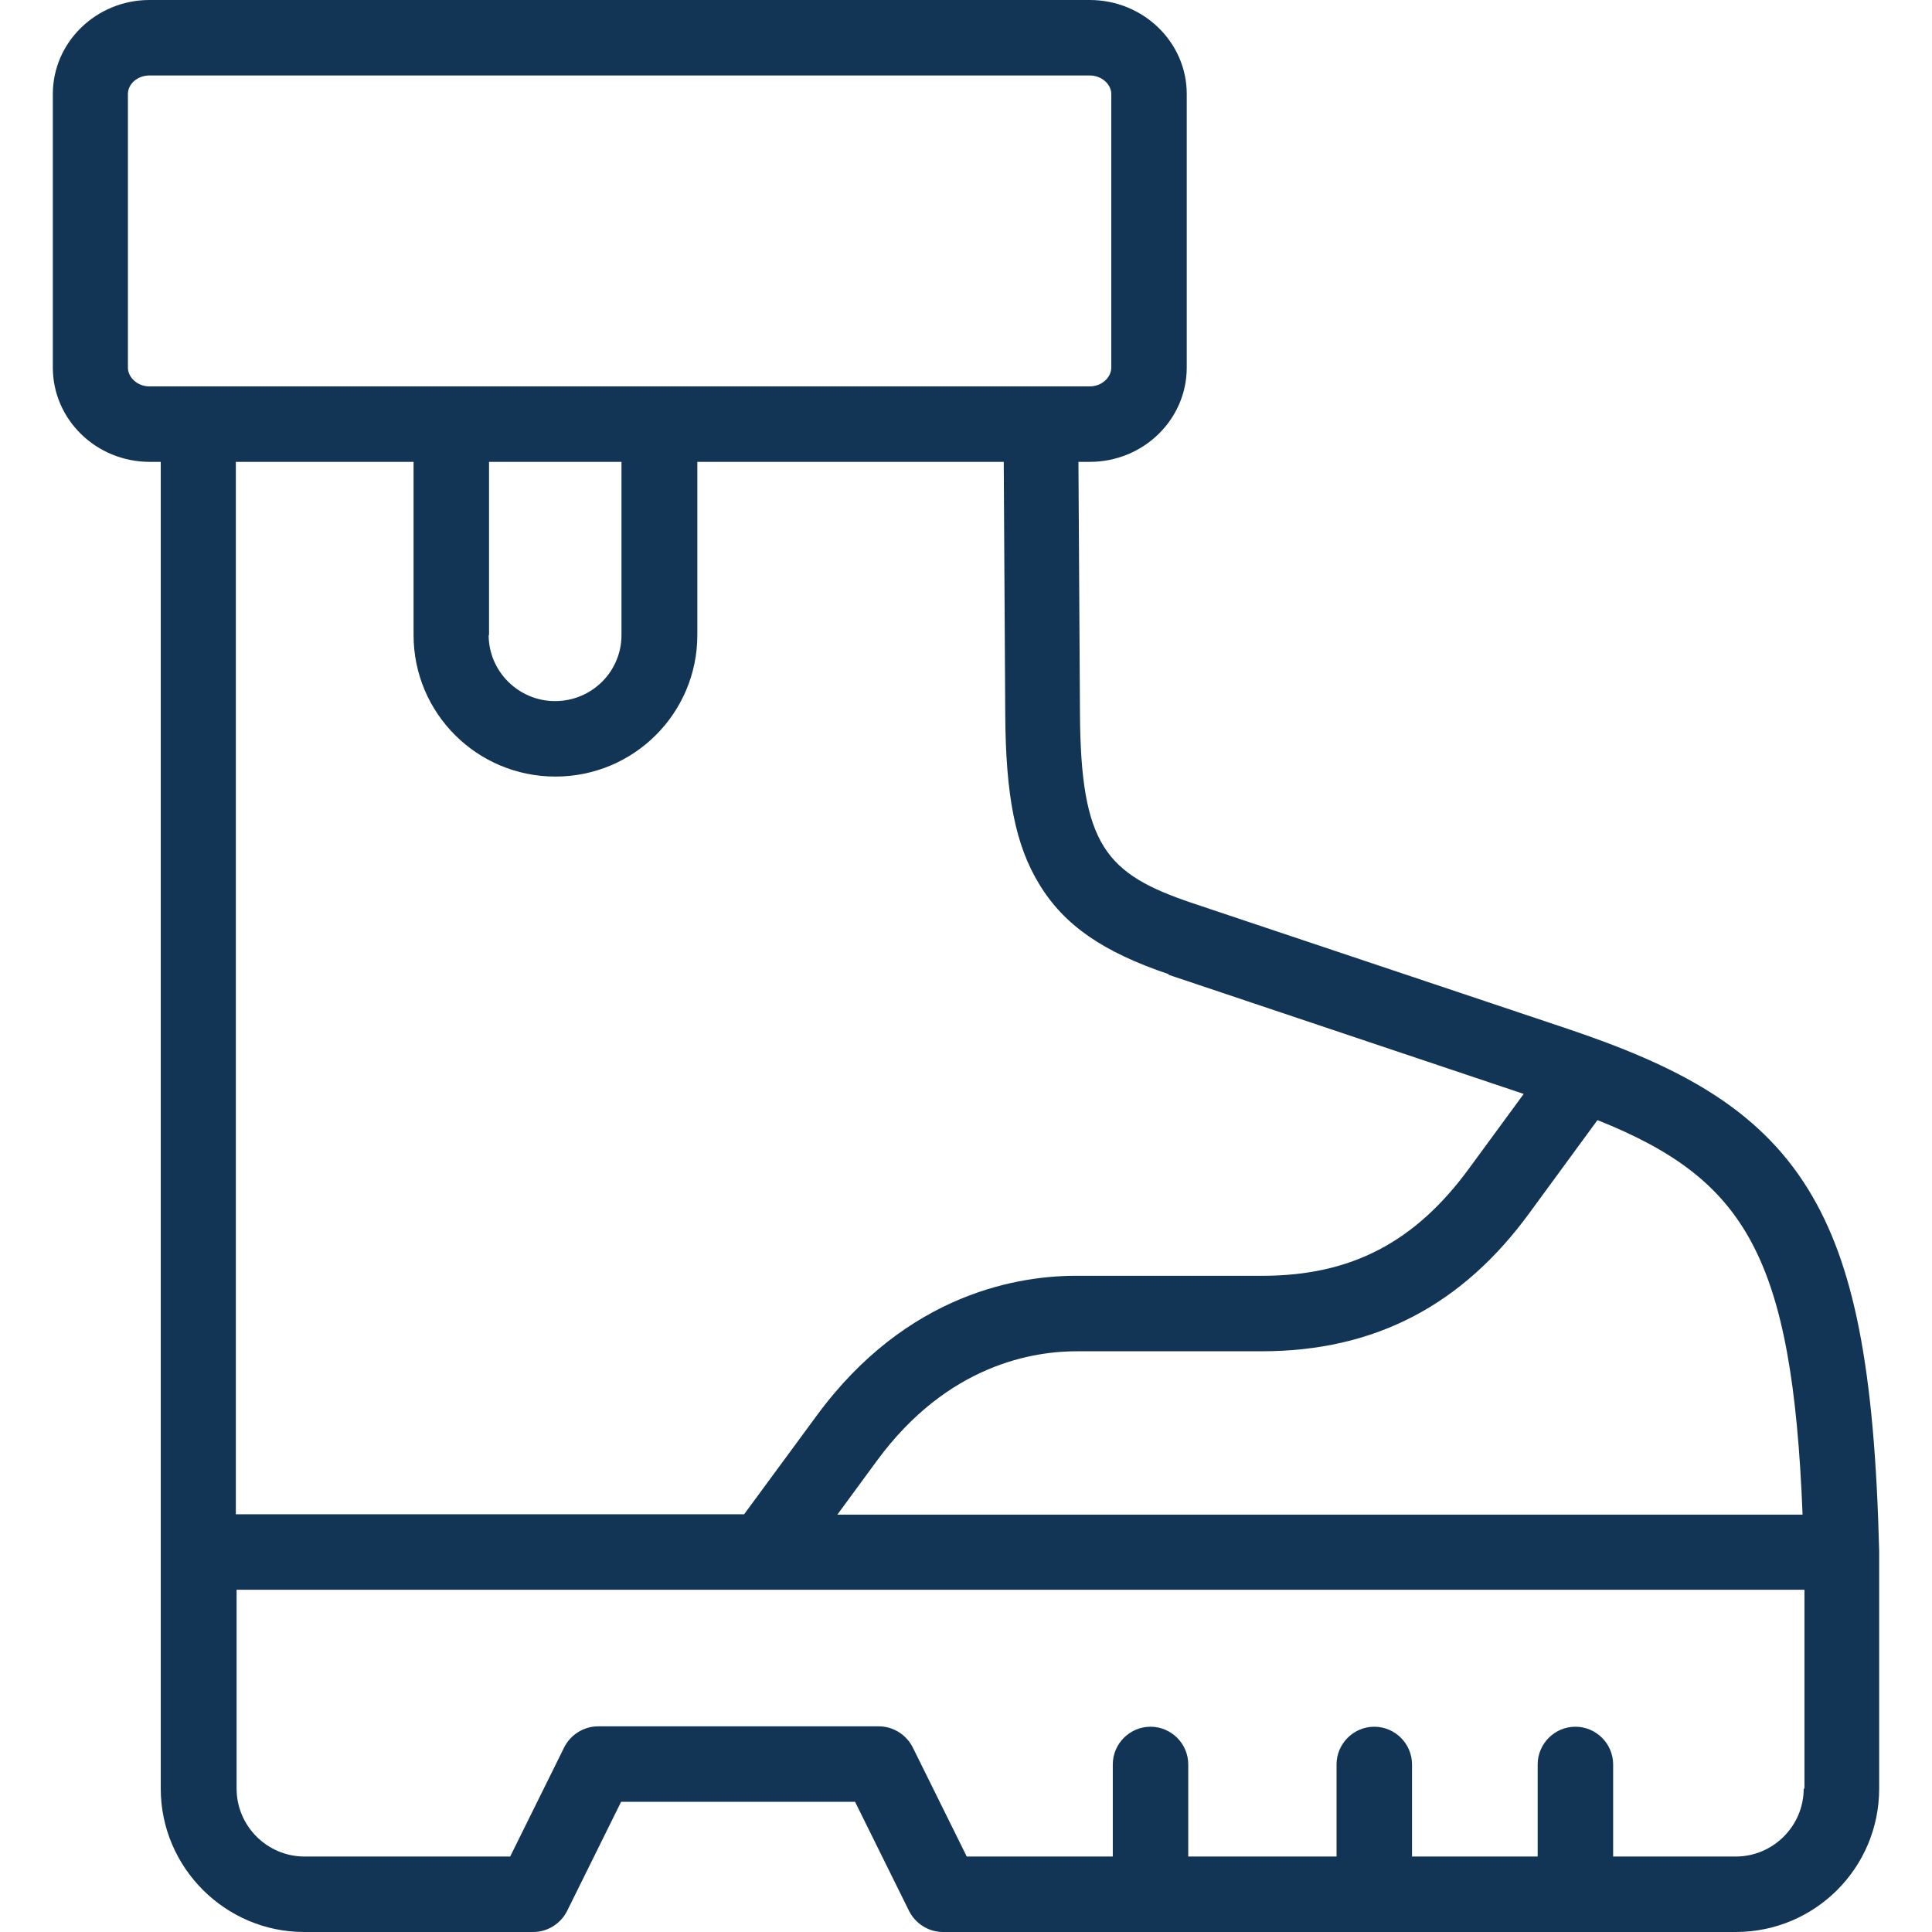
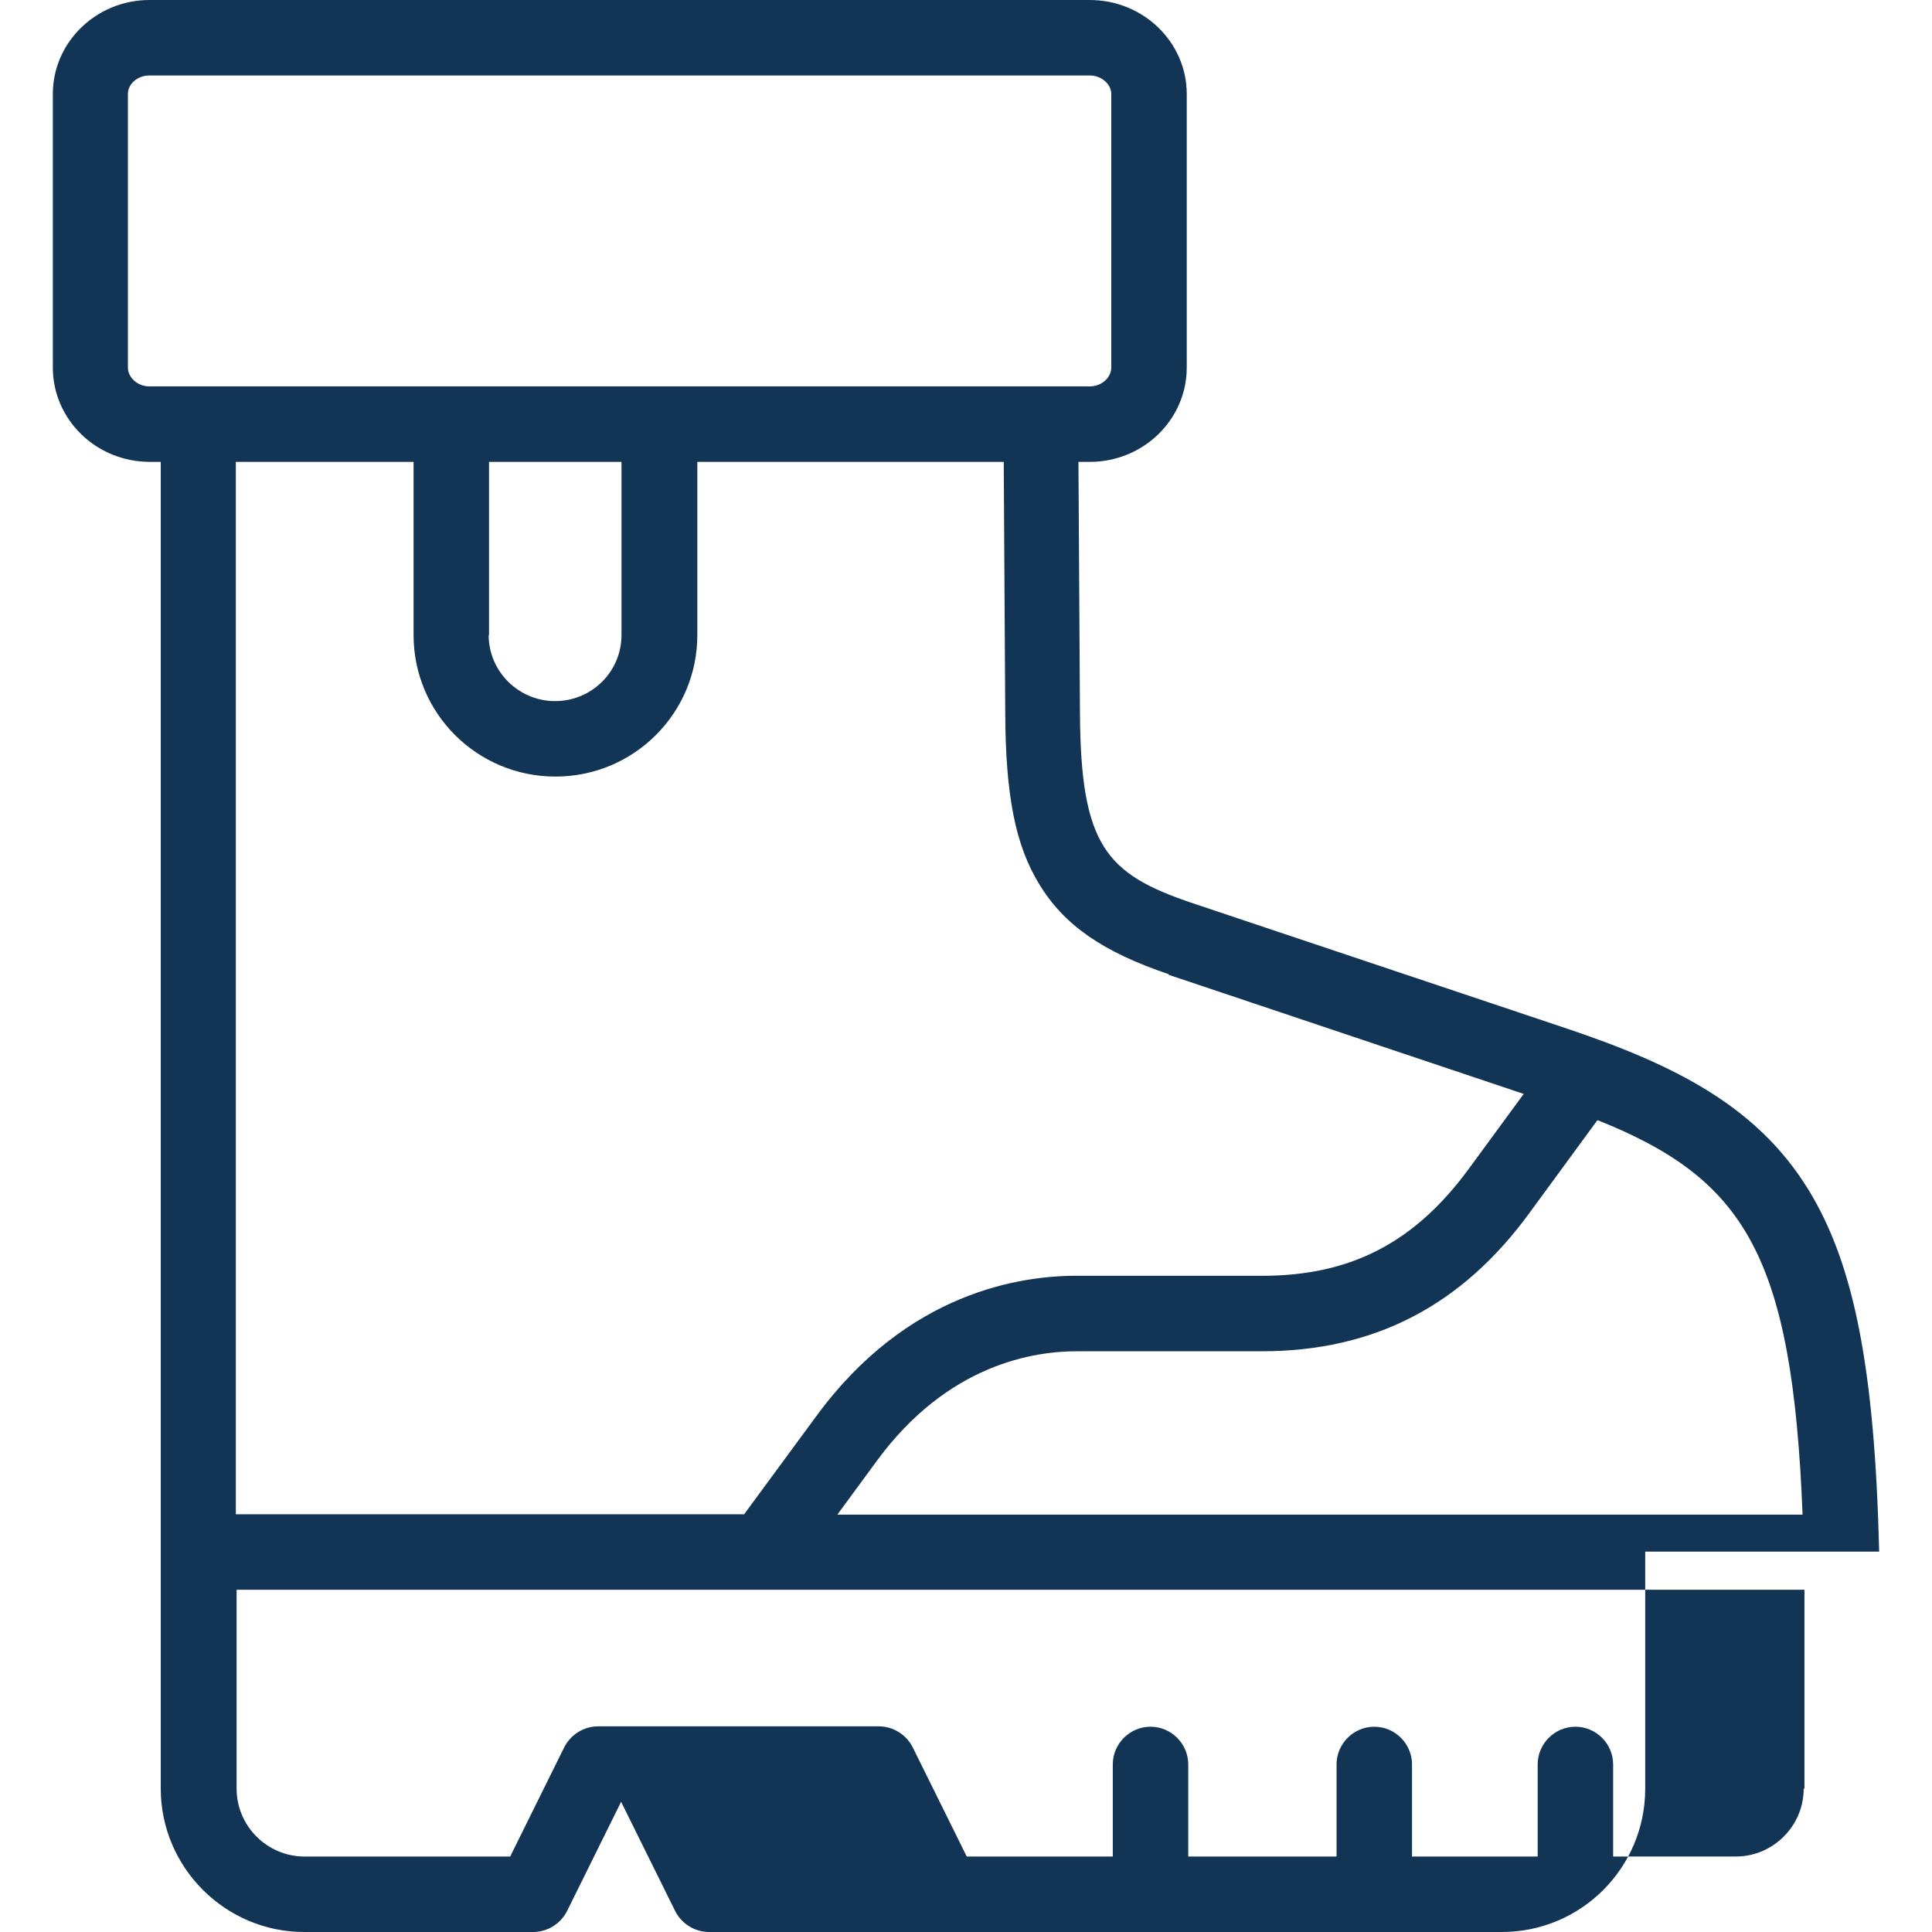
<svg xmlns="http://www.w3.org/2000/svg" version="1.1" viewBox="0 0 512 512">
  <defs>
    <style>
      .cls-1 {
        fill: #133555;
      }
    </style>
  </defs>
  <g>
    <g id="Capa_1">
-       <path class="cls-1" d="M498,411.2s0,0,0-.1c-1.2-48.3-6.6-76.1-18.8-95.9-13.6-22.1-35.4-33-63.9-42.6l-99.4-33.3c-22.8-7.7-29.5-15.2-29.7-50.3l-.4-66.6h3c14.2,0,25.7-11.2,25.7-25V24.9C314.5,11.2,303,0,288.8,0H39.6C25.5,0,14,11.2,14,24.9v72.5c0,13.8,11.5,25,25.7,25h2.9v351.6c0,20.9,17.1,38,38,38h60.7c3.8,0,7.3-2.2,9-5.6l14.3-28.9h62l14.3,28.9c1.7,3.4,5.2,5.6,9,5.6h210.1c21,0,38-17,38-38v-62.7s0,0,0-.1h0ZM423.5,296.9c38.9,15.6,51.5,35.8,54.2,104.5h-255.8l10.5-14.3c18.8-25.6,41.6-29.1,53.5-29,0,0,0,0,.1,0h48.4c29.8,0,53.1-12.1,71.1-36.9l17.8-24.3ZM309.6,258.3l94.2,31.6-14.3,19.5c-14.4,19.8-31.4,28.7-55,28.7h-48.3c-15.8-.2-45.8,4.4-69.8,37.1l-19.2,26.1H62.5V122.4h47.1v45.9c0,20.7,16.8,37.5,37.6,37.5s37.6-16.8,37.6-37.5v-45.9h81.2l.4,66.7c.1,21.8,2.7,34.9,9,45.2,6.6,10.9,16.9,18,34.4,23.9h0ZM129.6,168.3v-45.9h35.1v45.9c0,9.7-7.9,17.5-17.6,17.5-9.7,0-17.6-7.9-17.6-17.5ZM39.6,102.4c-3.1,0-5.7-2.3-5.7-5V24.9c0-2.7,2.6-4.9,5.7-4.9h249.2c3.1,0,5.7,2.3,5.7,4.9v72.5c0,2.7-2.6,5-5.7,5H39.6ZM478,474c0,9.9-8.1,18-18,18h-32.5v-24.4c0-5.5-4.5-10-10-10s-10,4.5-10,10v24.4h-33.3v-24.4c0-5.5-4.5-10-10-10s-10,4.5-10,10v24.4h-39.3v-24.4c0-5.5-4.5-10-10-10s-10,4.5-10,10v24.4h-38.7l-14.3-28.9c-1.7-3.4-5.2-5.6-9-5.6h-74.4c-3.8,0-7.3,2.2-9,5.6l-14.3,28.9h-54.5c-9.9,0-18-8.1-18-18v-52.7h415.5v52.7h0Z" />
+       <path class="cls-1" d="M498,411.2s0,0,0-.1c-1.2-48.3-6.6-76.1-18.8-95.9-13.6-22.1-35.4-33-63.9-42.6l-99.4-33.3c-22.8-7.7-29.5-15.2-29.7-50.3l-.4-66.6h3c14.2,0,25.7-11.2,25.7-25V24.9C314.5,11.2,303,0,288.8,0H39.6C25.5,0,14,11.2,14,24.9v72.5c0,13.8,11.5,25,25.7,25h2.9v351.6c0,20.9,17.1,38,38,38h60.7c3.8,0,7.3-2.2,9-5.6l14.3-28.9l14.3,28.9c1.7,3.4,5.2,5.6,9,5.6h210.1c21,0,38-17,38-38v-62.7s0,0,0-.1h0ZM423.5,296.9c38.9,15.6,51.5,35.8,54.2,104.5h-255.8l10.5-14.3c18.8-25.6,41.6-29.1,53.5-29,0,0,0,0,.1,0h48.4c29.8,0,53.1-12.1,71.1-36.9l17.8-24.3ZM309.6,258.3l94.2,31.6-14.3,19.5c-14.4,19.8-31.4,28.7-55,28.7h-48.3c-15.8-.2-45.8,4.4-69.8,37.1l-19.2,26.1H62.5V122.4h47.1v45.9c0,20.7,16.8,37.5,37.6,37.5s37.6-16.8,37.6-37.5v-45.9h81.2l.4,66.7c.1,21.8,2.7,34.9,9,45.2,6.6,10.9,16.9,18,34.4,23.9h0ZM129.6,168.3v-45.9h35.1v45.9c0,9.7-7.9,17.5-17.6,17.5-9.7,0-17.6-7.9-17.6-17.5ZM39.6,102.4c-3.1,0-5.7-2.3-5.7-5V24.9c0-2.7,2.6-4.9,5.7-4.9h249.2c3.1,0,5.7,2.3,5.7,4.9v72.5c0,2.7-2.6,5-5.7,5H39.6ZM478,474c0,9.9-8.1,18-18,18h-32.5v-24.4c0-5.5-4.5-10-10-10s-10,4.5-10,10v24.4h-33.3v-24.4c0-5.5-4.5-10-10-10s-10,4.5-10,10v24.4h-39.3v-24.4c0-5.5-4.5-10-10-10s-10,4.5-10,10v24.4h-38.7l-14.3-28.9c-1.7-3.4-5.2-5.6-9-5.6h-74.4c-3.8,0-7.3,2.2-9,5.6l-14.3,28.9h-54.5c-9.9,0-18-8.1-18-18v-52.7h415.5v52.7h0Z" />
    </g>
  </g>
</svg>